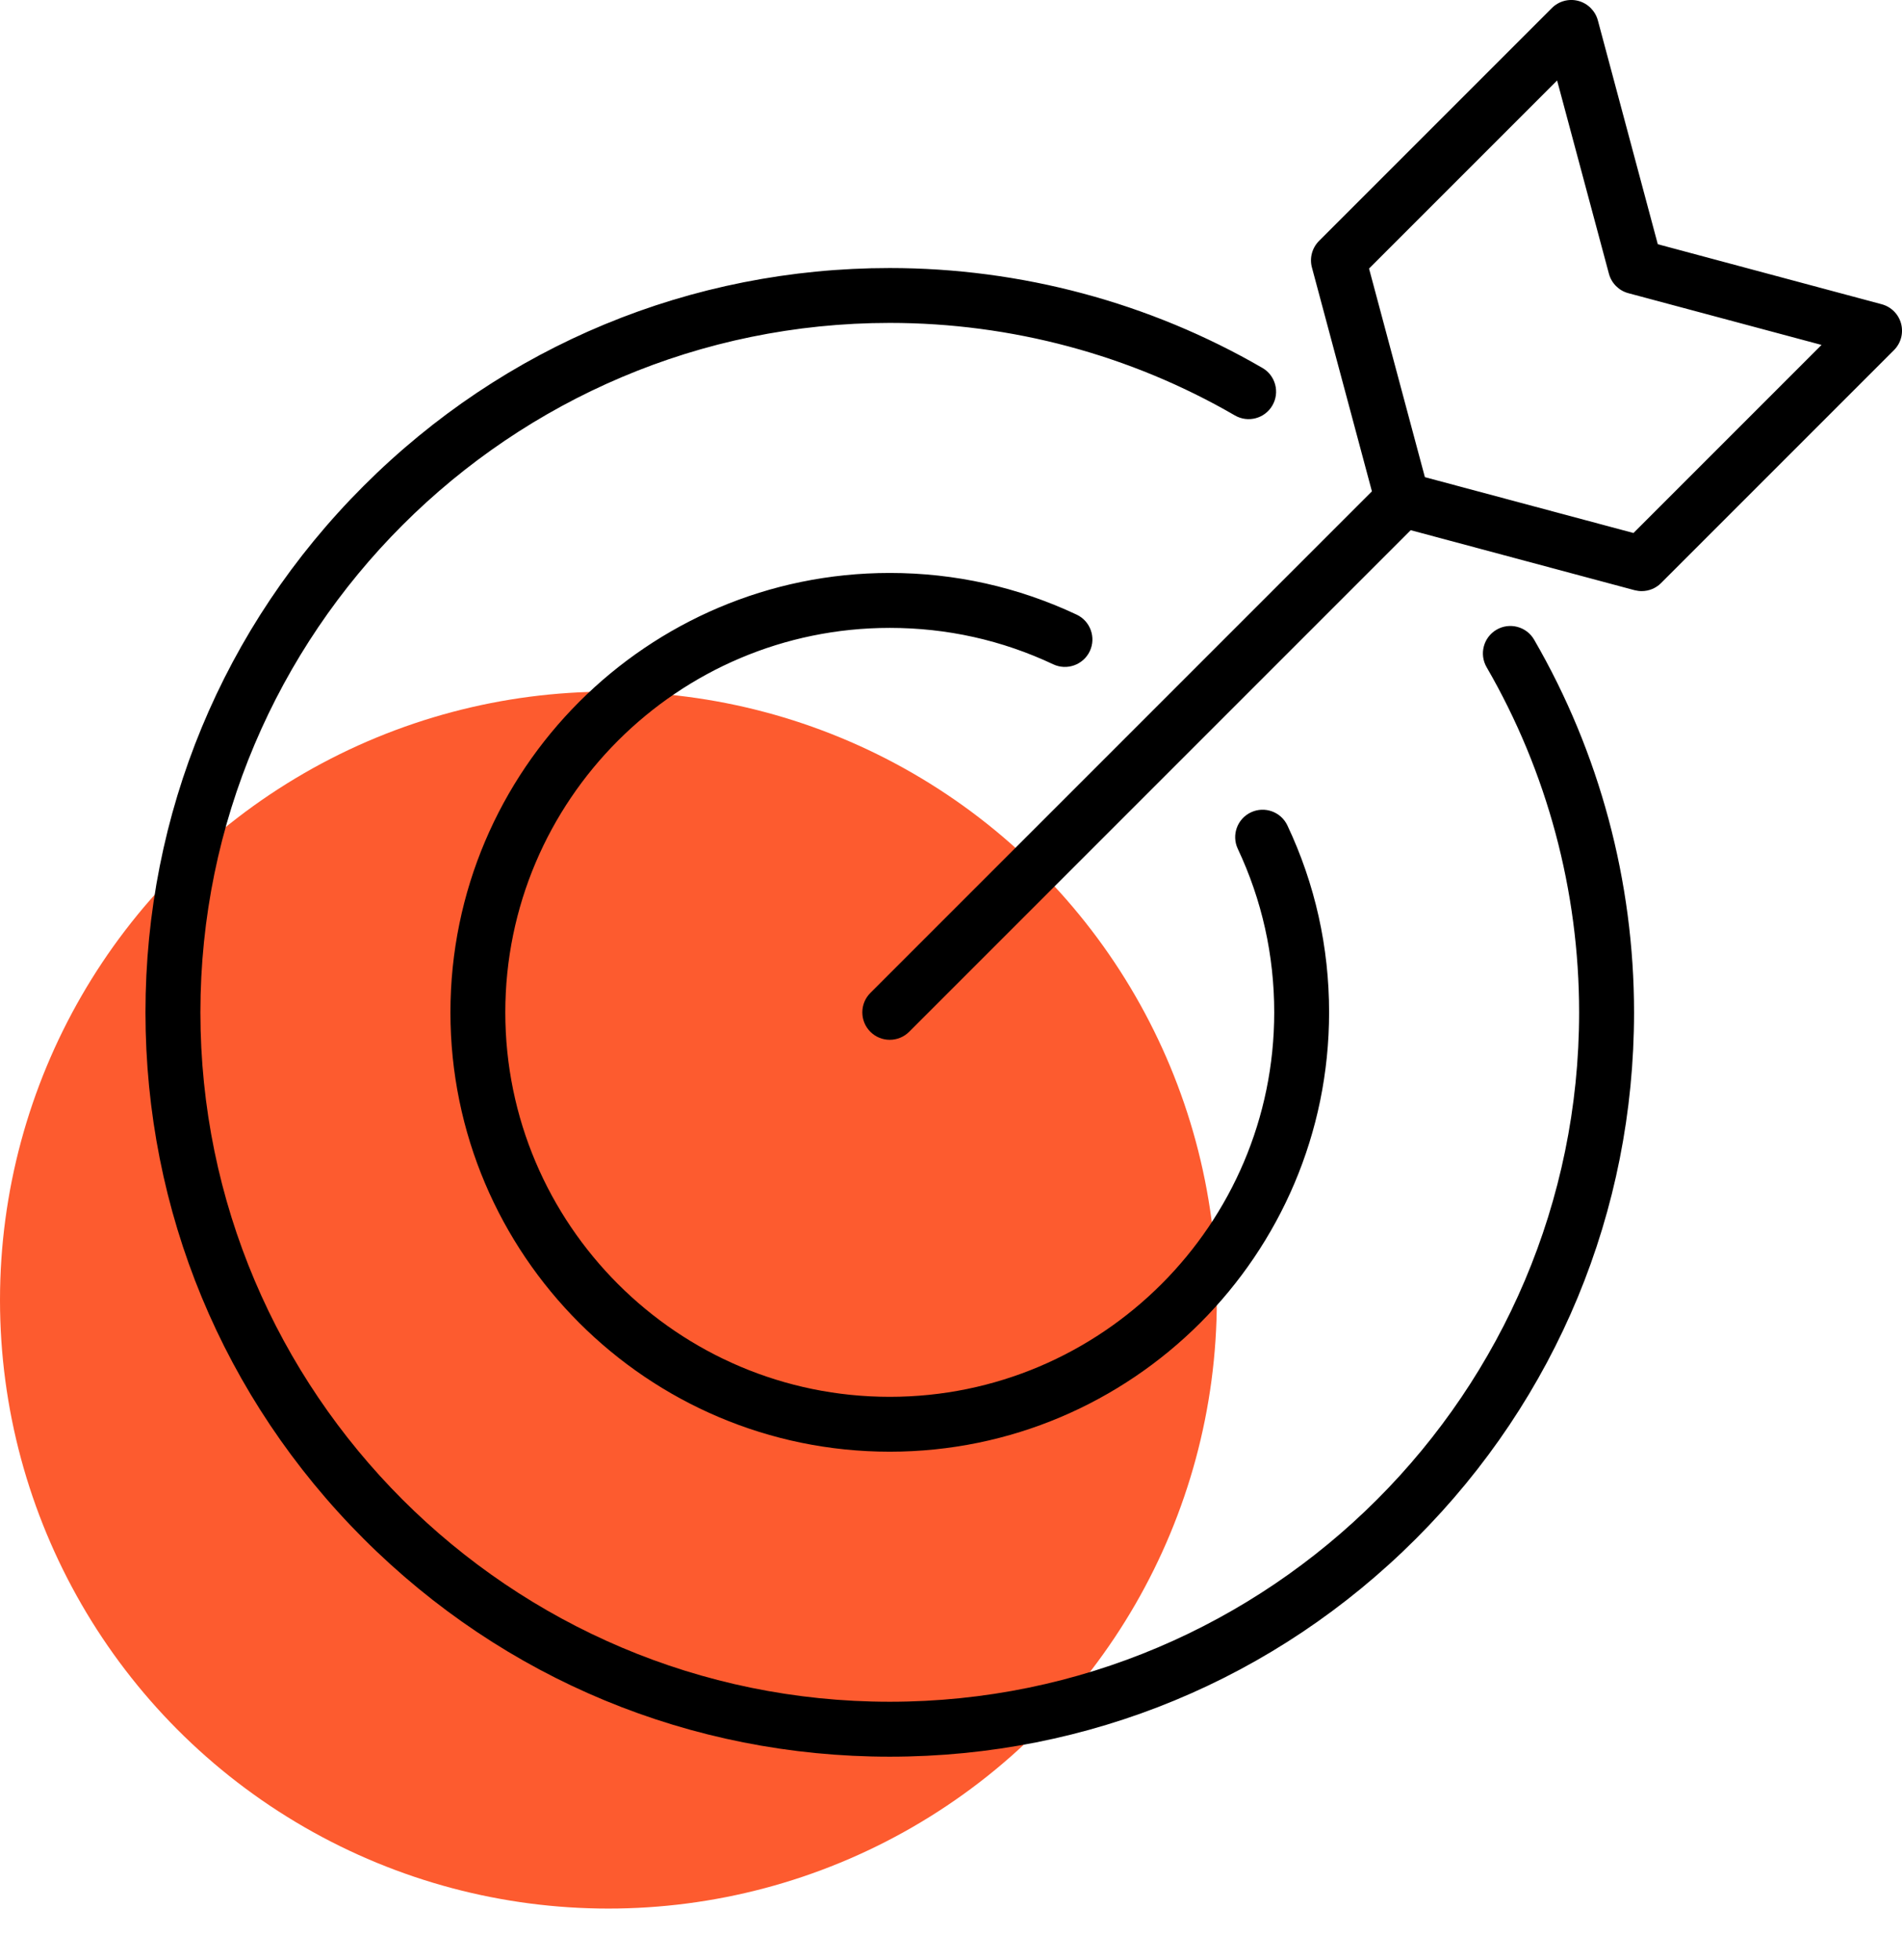
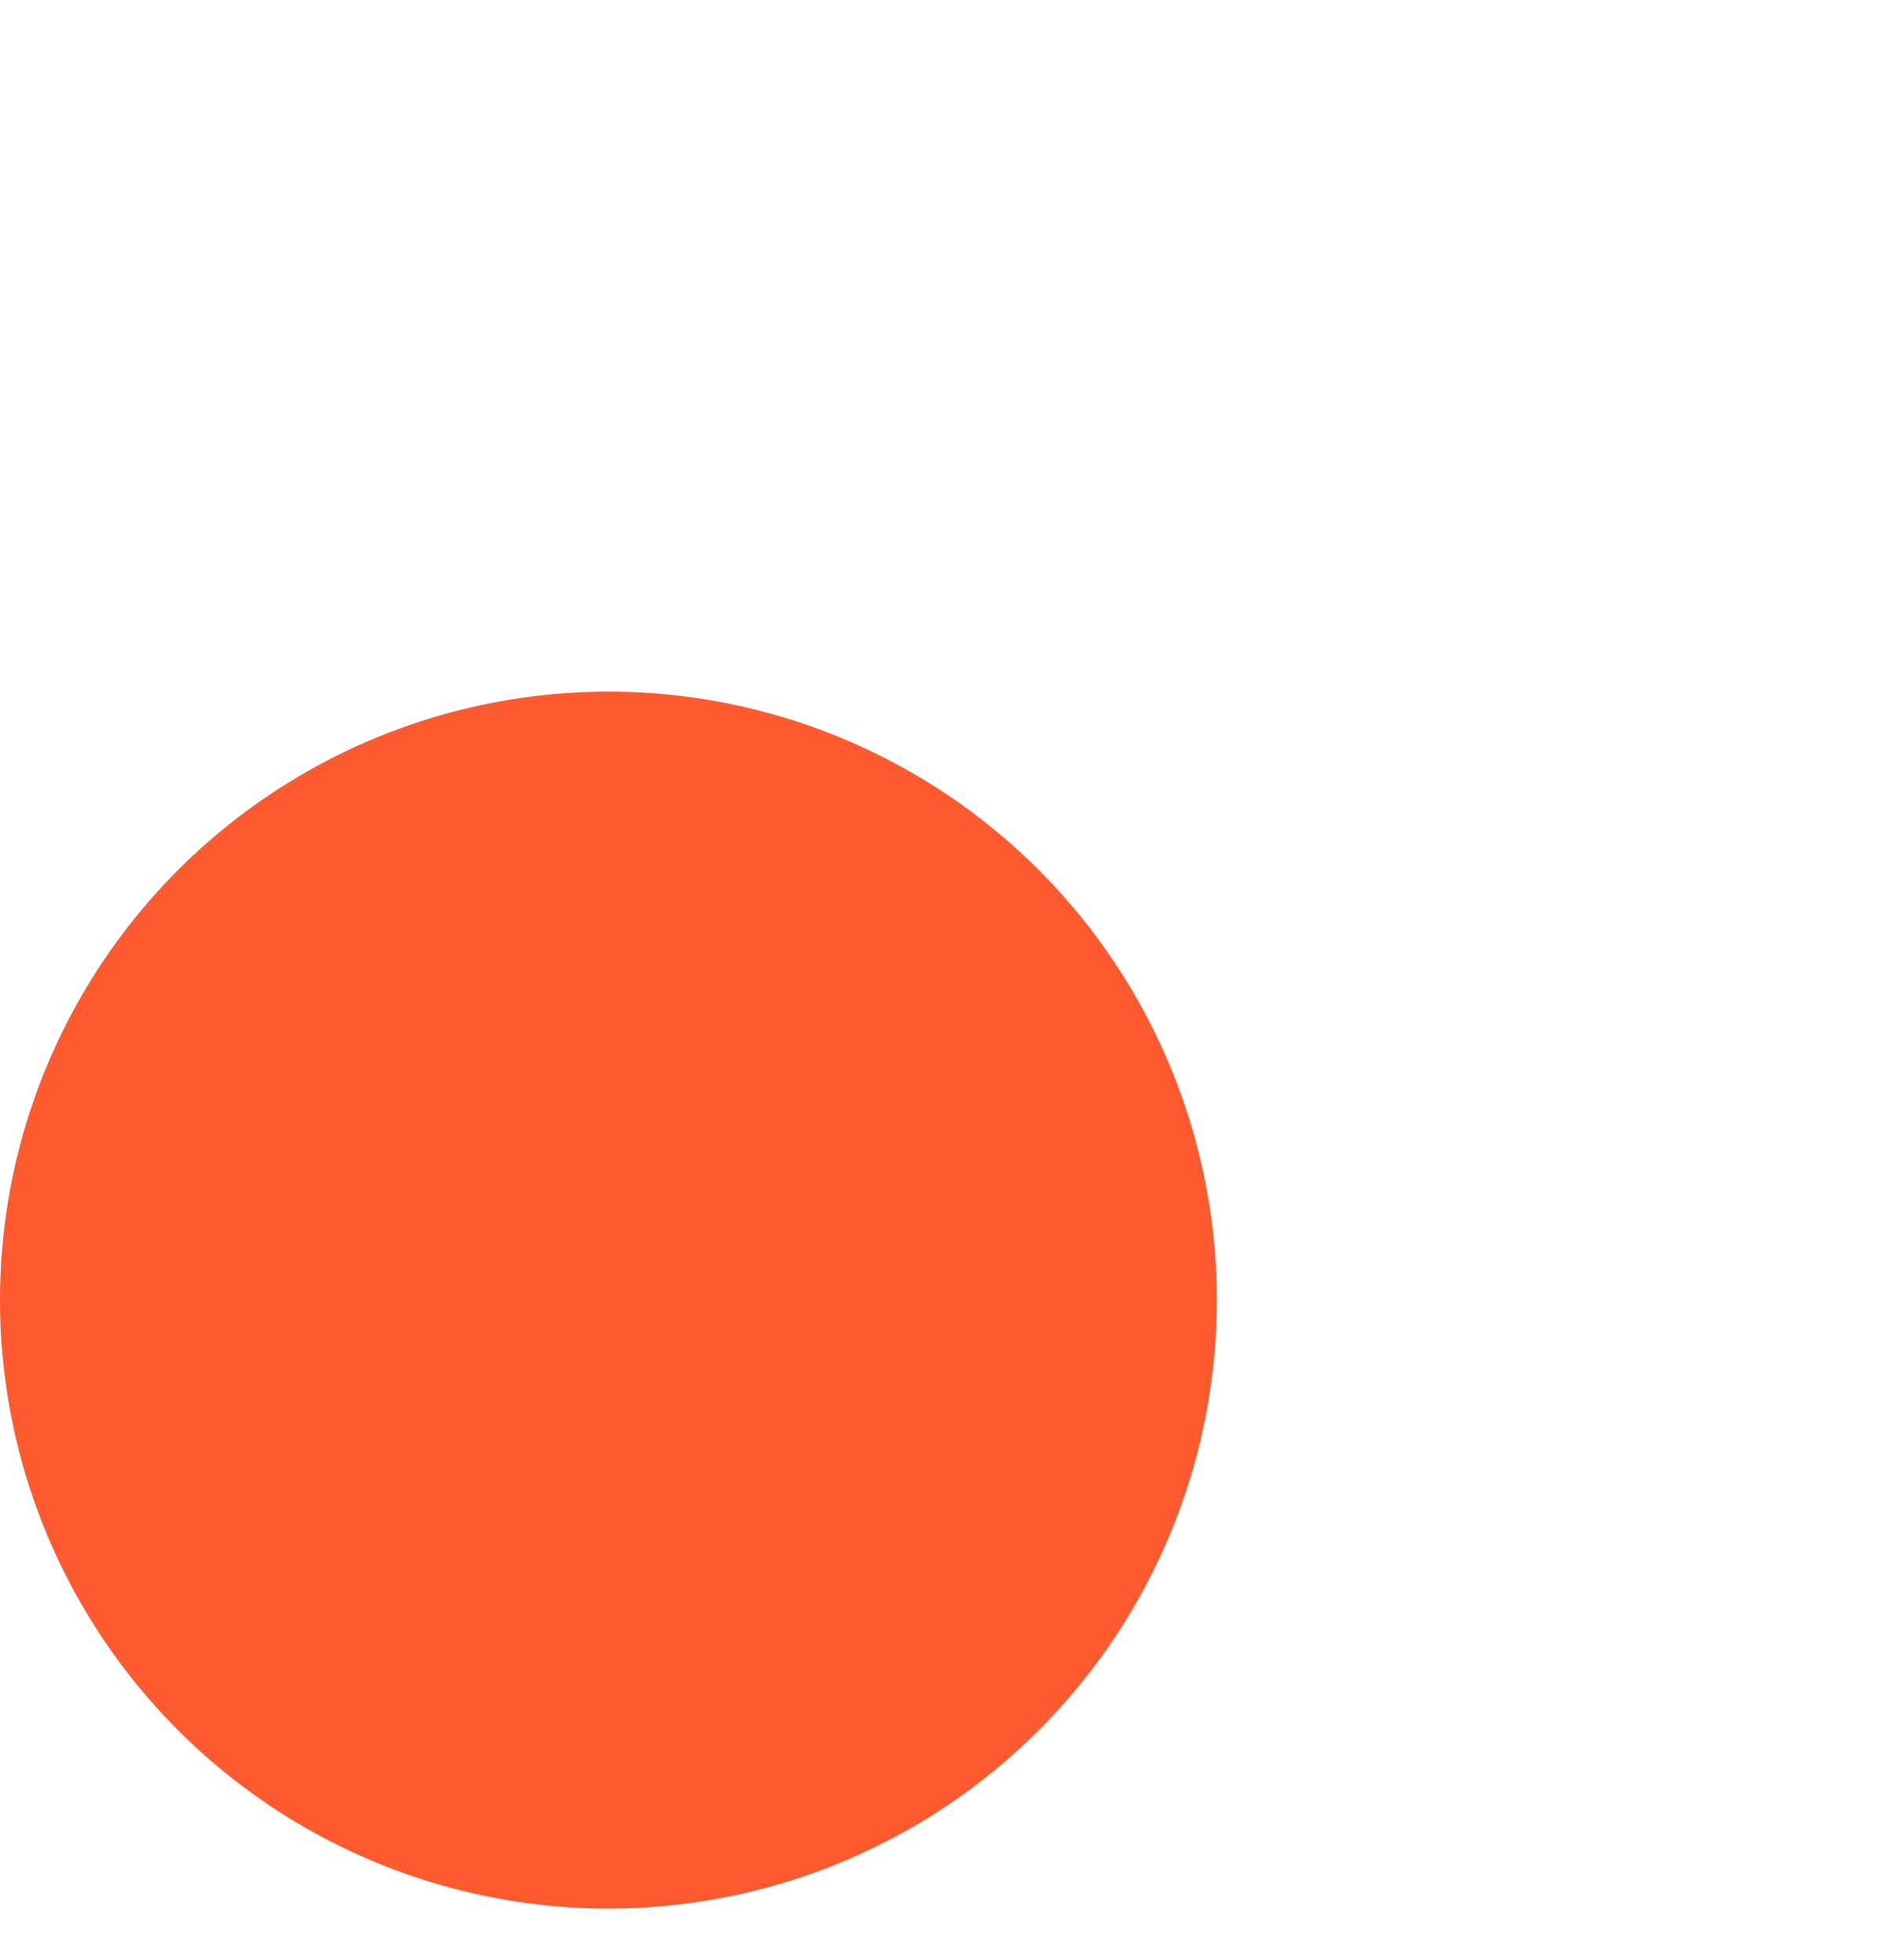
<svg xmlns="http://www.w3.org/2000/svg" width="33" height="34" viewBox="0 0 33 34" fill="none">
  <circle cx="10.556" cy="22.555" r="10.556" fill="#FD5B2F" />
-   <path d="M26.617 11.097C27.751 13.054 28.351 15.29 28.351 17.563C28.351 21.012 27.007 24.255 24.568 26.694C22.129 29.133 18.887 30.476 15.437 30.476C11.988 30.476 8.745 29.133 6.307 26.694C3.868 24.255 2.524 21.012 2.524 17.563C2.524 14.114 3.868 10.871 6.307 8.432C8.746 5.993 11.988 4.65 15.437 4.65C17.711 4.65 19.947 5.249 21.903 6.383C22.131 6.515 22.208 6.807 22.076 7.034C21.944 7.262 21.653 7.339 21.425 7.207C19.614 6.157 17.543 5.602 15.438 5.602C8.842 5.602 3.477 10.968 3.477 17.563C3.477 24.158 8.842 29.523 15.437 29.523C22.032 29.523 27.398 24.158 27.398 17.563C27.398 15.457 26.843 13.387 25.793 11.575C25.661 11.347 25.739 11.056 25.966 10.924C26.194 10.792 26.485 10.87 26.617 11.097V11.097ZM32.861 6.074L28.82 10.115C28.73 10.206 28.608 10.255 28.483 10.255C28.442 10.255 28.401 10.249 28.36 10.239L24.476 9.198L15.774 17.9C15.681 17.993 15.559 18.039 15.437 18.039C15.316 18.039 15.194 17.993 15.101 17.9C14.915 17.714 14.915 17.412 15.101 17.226L23.803 8.524L22.762 4.64C22.718 4.476 22.765 4.301 22.885 4.18L26.926 0.139C27.046 0.019 27.221 -0.028 27.386 0.016C27.55 0.06 27.678 0.189 27.723 0.353L28.763 4.237L32.647 5.278C32.812 5.322 32.94 5.45 32.984 5.614C33.028 5.779 32.981 5.954 32.861 6.074V6.074ZM31.604 5.984L28.251 5.086C28.087 5.042 27.959 4.913 27.915 4.749L27.016 1.396L23.753 4.659L24.722 8.278L28.341 9.247L31.604 5.984ZM15.437 10.893C16.429 10.893 17.383 11.105 18.274 11.525C18.512 11.637 18.796 11.534 18.908 11.297C19.02 11.059 18.918 10.775 18.68 10.663C17.661 10.184 16.57 9.94 15.437 9.94C11.234 9.94 7.815 13.36 7.815 17.563C7.815 21.766 11.234 25.185 15.437 25.185C19.64 25.185 23.06 21.766 23.06 17.563C23.06 16.43 22.817 15.339 22.337 14.321C22.225 14.083 21.942 13.981 21.704 14.093C21.466 14.205 21.364 14.488 21.476 14.726C21.895 15.617 22.108 16.571 22.108 17.563C22.108 21.241 19.115 24.233 15.437 24.233C11.759 24.233 8.767 21.241 8.767 17.563C8.767 13.885 11.759 10.893 15.437 10.893Z" fill="black" />
</svg>